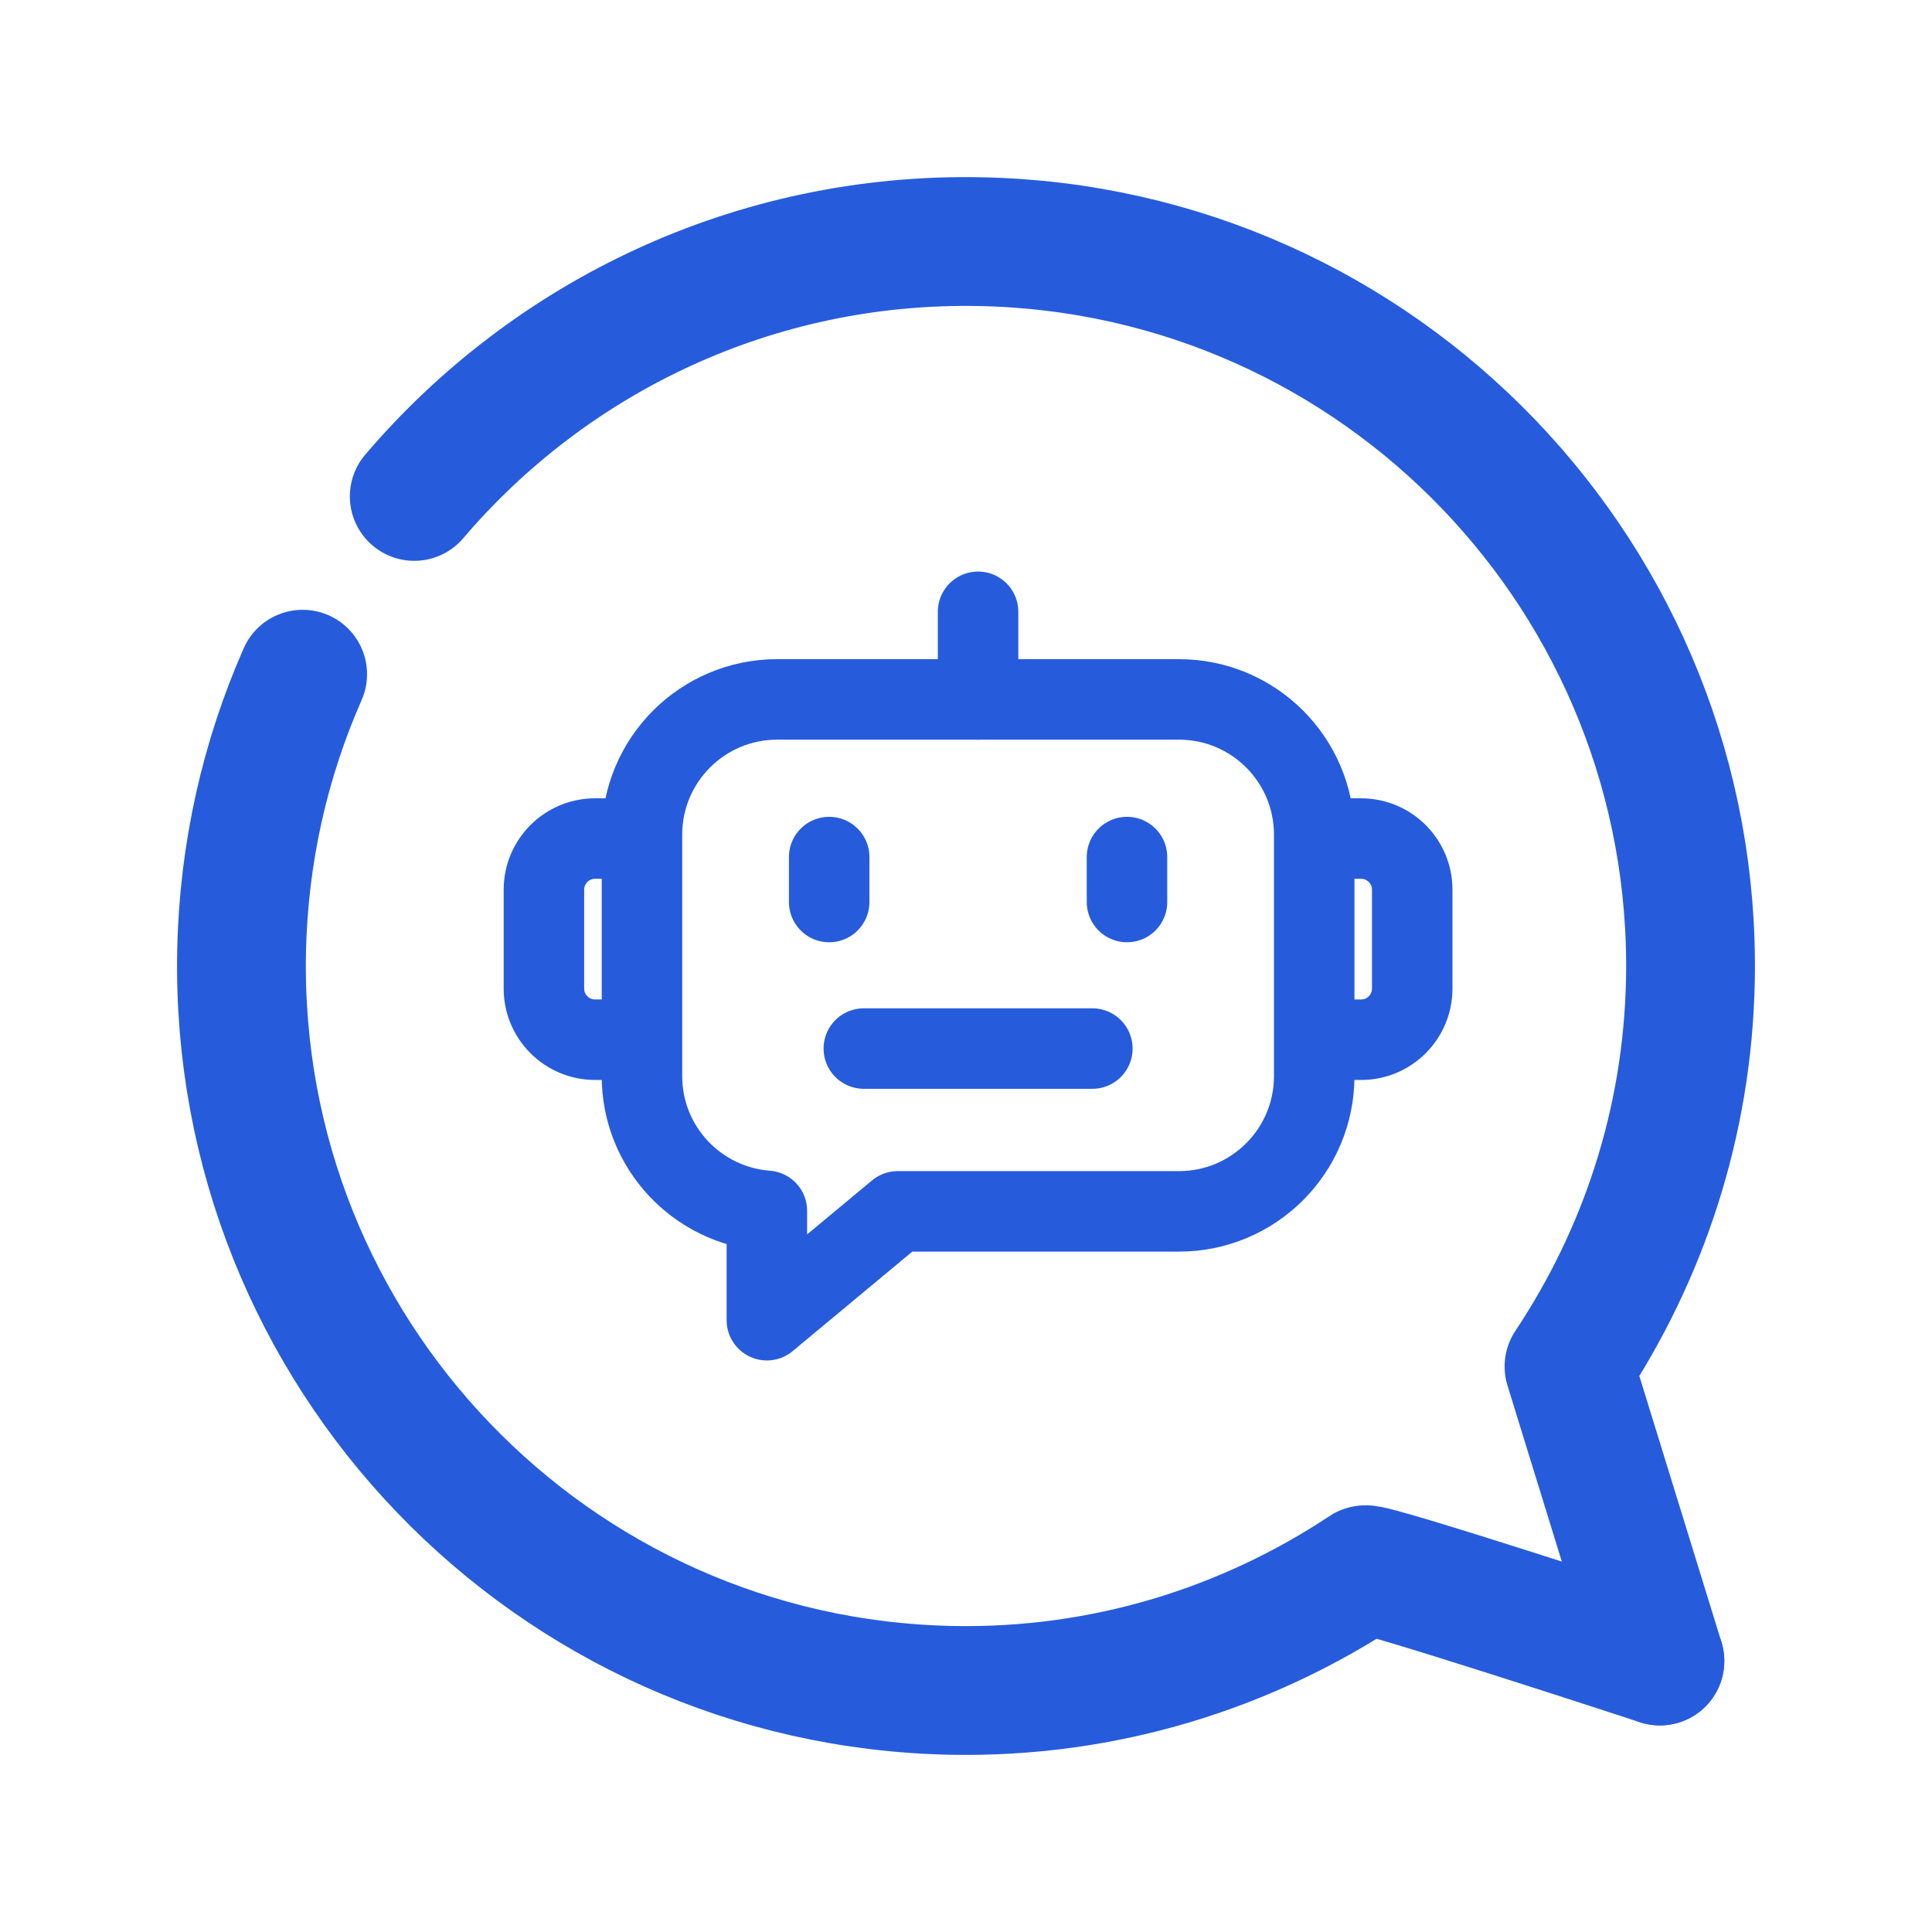
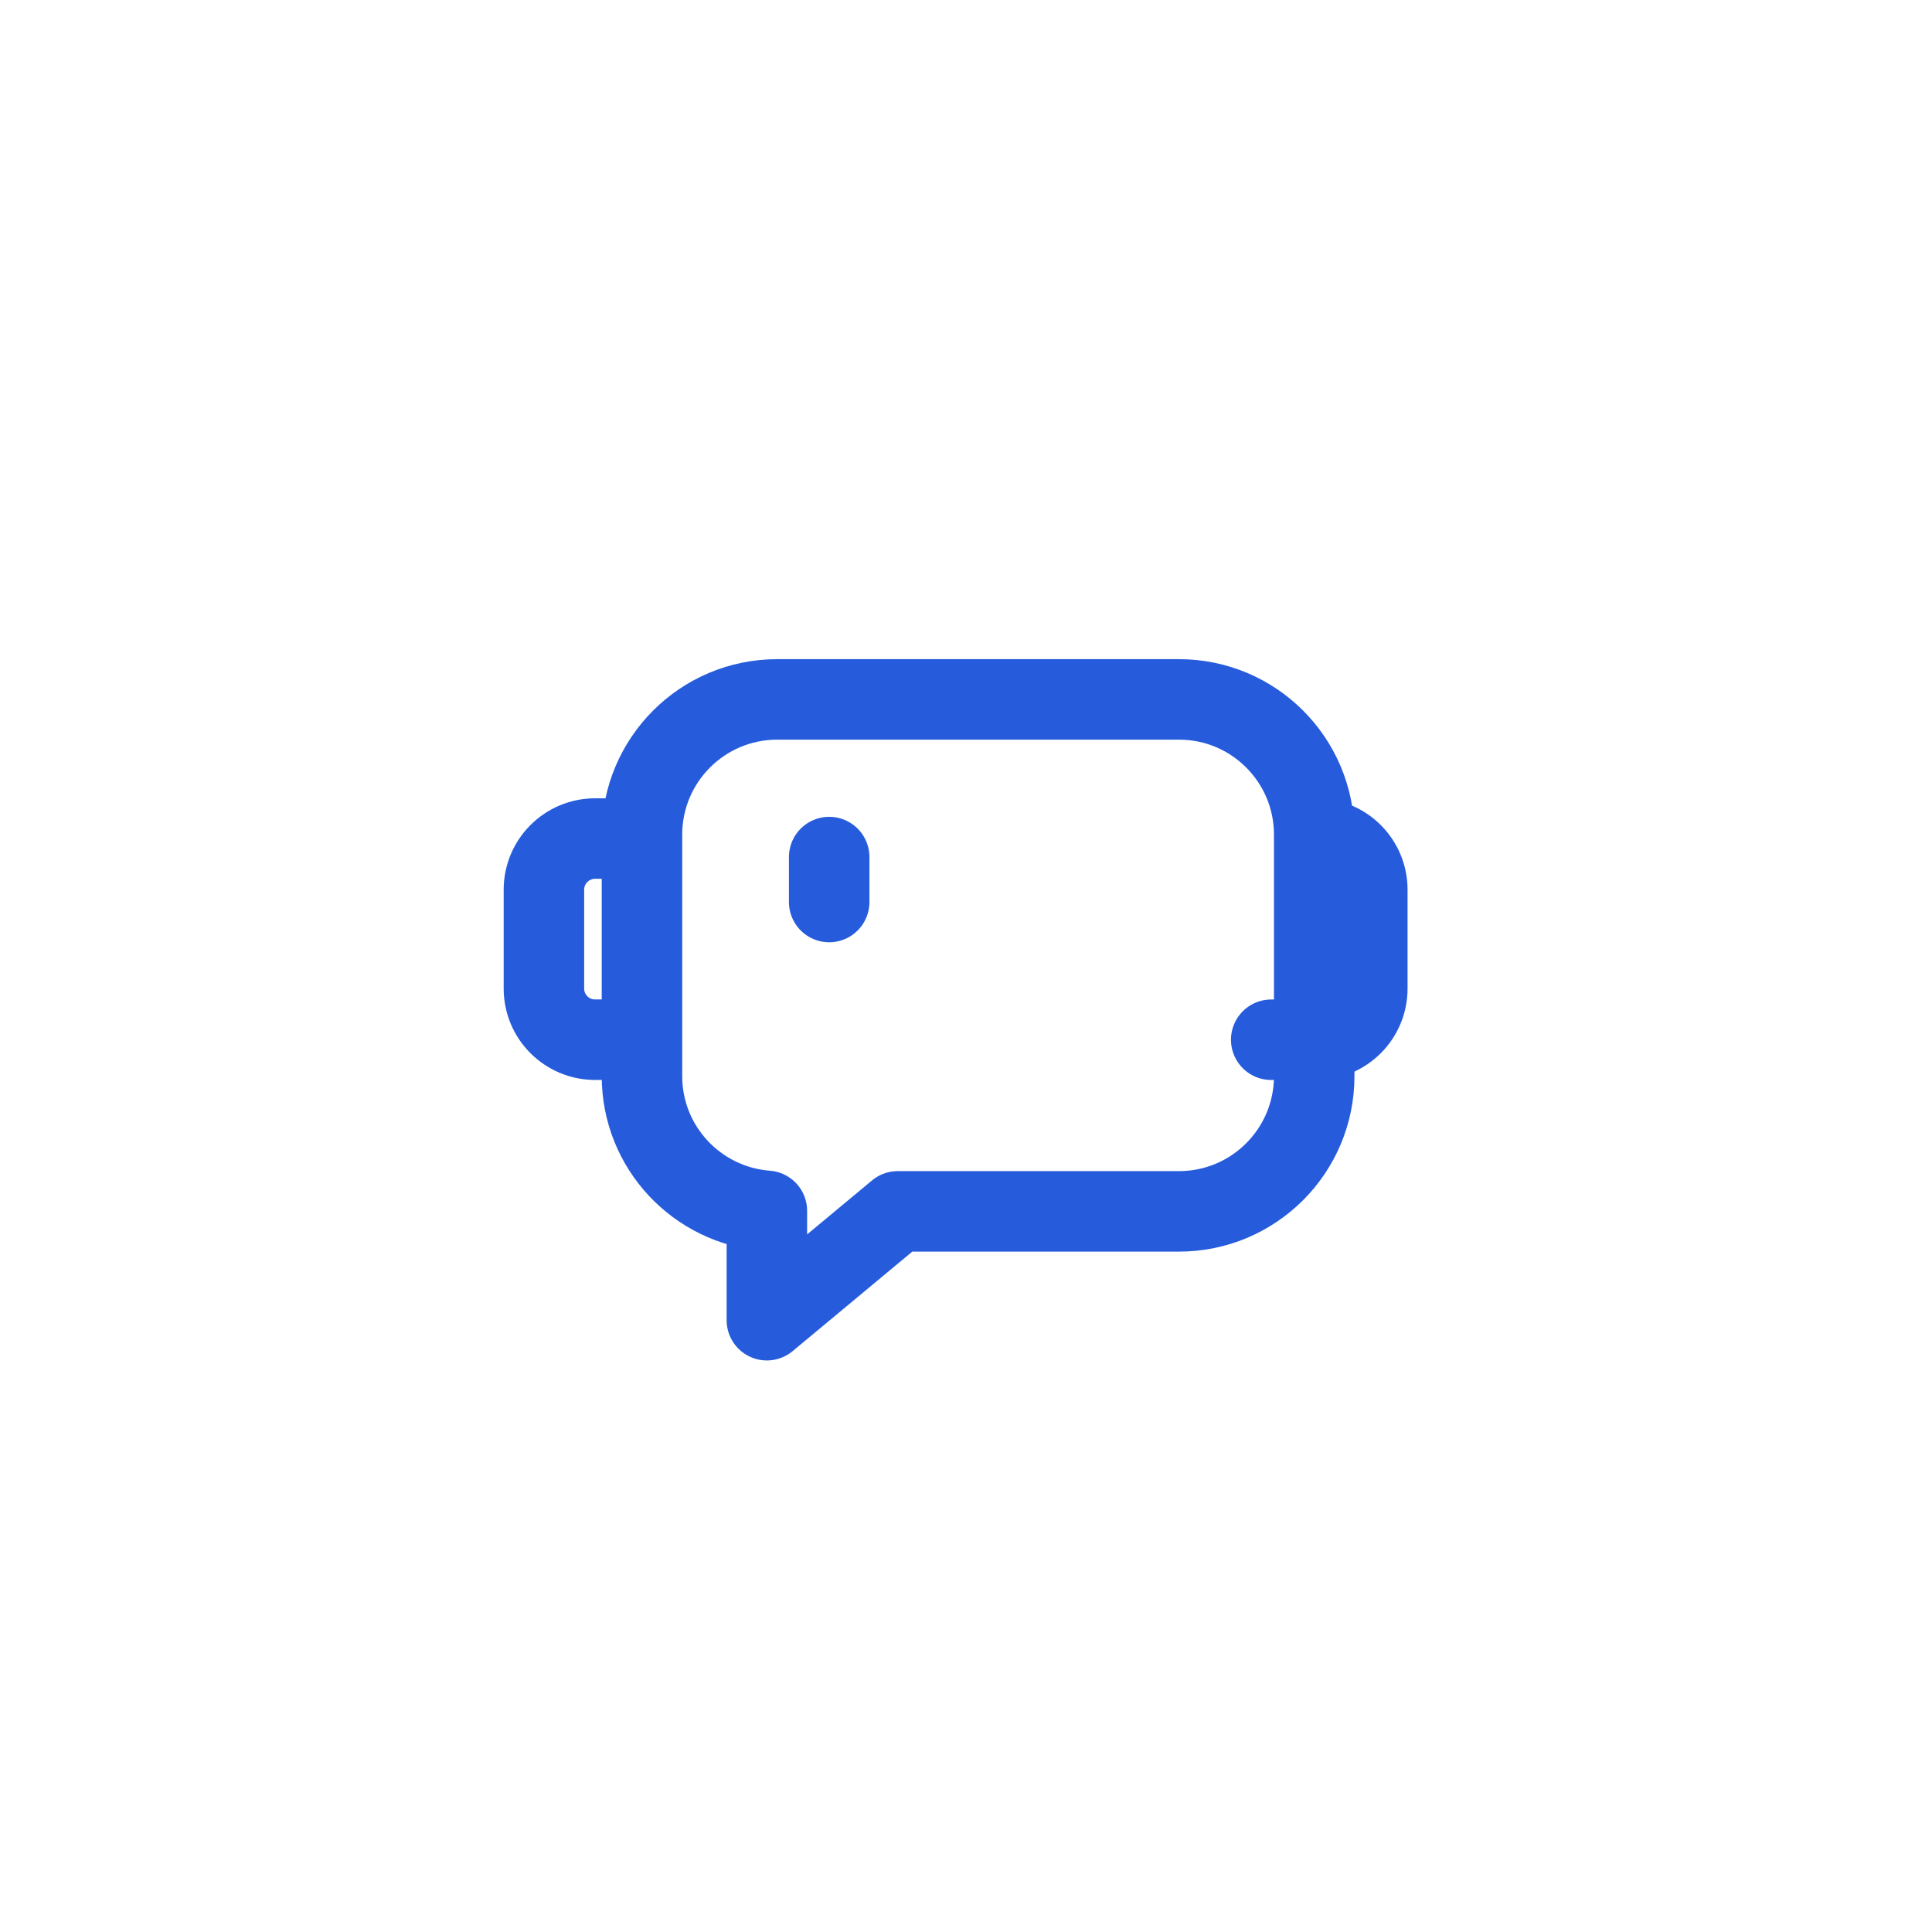
<svg xmlns="http://www.w3.org/2000/svg" version="1.1" id="Layer_1" x="0px" y="0px" width="60px" height="60px" viewBox="0 0 60 60" xml:space="preserve">
  <g>
    <g>
      <g>
        <path fill="none" stroke="#265CDC" stroke-width="2.5" stroke-linecap="round" stroke-linejoin="round" stroke-miterlimit="10" d="     M36.615,21.721h-12.48c-2.318,0-4.198,1.88-4.198,4.199v7.501c0,2.211,1.709,4.018,3.879,4.183V41l4.065-3.38h8.734     c2.319,0,4.199-1.881,4.199-4.199V25.92C40.814,23.601,38.935,21.721,36.615,21.721z" />
      </g>
-       <line fill="none" stroke="#265CDC" stroke-width="2.5" stroke-linecap="round" stroke-linejoin="round" stroke-miterlimit="10" x1="30.375" y1="21.721" x2="30.375" y2="19" />
      <g>
        <path fill="none" stroke="#265CDC" stroke-width="2.5" stroke-linecap="round" stroke-linejoin="round" stroke-miterlimit="10" d="     M19.877,32.289h-1.395c-0.878,0-1.59-0.711-1.59-1.589v-3.07c0-0.877,0.712-1.588,1.59-1.588h1.395" />
-         <path fill="none" stroke="#265CDC" stroke-width="2.5" stroke-linecap="round" stroke-linejoin="round" stroke-miterlimit="10" d="     M40.874,26.042h1.395c0.878,0,1.589,0.711,1.589,1.589v3.07c0,0.878-0.711,1.589-1.589,1.589h-1.395" />
+         <path fill="none" stroke="#265CDC" stroke-width="2.5" stroke-linecap="round" stroke-linejoin="round" stroke-miterlimit="10" d="     M40.874,26.042c0.878,0,1.589,0.711,1.589,1.589v3.07c0,0.878-0.711,1.589-1.589,1.589h-1.395" />
      </g>
    </g>
    <g>
      <line fill="none" stroke="#265CDC" stroke-width="2.5" stroke-linecap="round" stroke-linejoin="round" stroke-miterlimit="10" x1="25.751" y1="26.617" x2="25.751" y2="28.013" />
-       <line fill="none" stroke="#265CDC" stroke-width="2.5" stroke-linecap="round" stroke-linejoin="round" stroke-miterlimit="10" x1="35" y1="26.617" x2="35" y2="28.013" />
    </g>
-     <line fill="none" stroke="#265CDC" stroke-width="2.5" stroke-linecap="round" stroke-linejoin="round" stroke-miterlimit="10" x1="26.827" y1="32.564" x2="33.924" y2="32.564" />
  </g>
  <g>
-     <path fill="none" stroke="#265CDC" stroke-width="4" stroke-linecap="round" stroke-linejoin="round" stroke-miterlimit="10" d="   M51.55,51.584l-2.823-9.146c2.293-3.445,3.682-7.549,3.77-11.994C52.74,18.019,42.868,7.75,30.446,7.505   c-7.021-0.139-13.356,2.954-17.581,7.912" />
-     <path fill="none" stroke="#265CDC" stroke-width="4" stroke-linecap="round" stroke-linejoin="round" stroke-miterlimit="10" d="   M9.399,20.938c-1.164,2.641-1.835,5.551-1.896,8.618c-0.244,12.422,9.629,22.695,22.052,22.94   c4.744,0.092,9.161-1.308,12.838-3.745c0.171-0.112,9.156,2.833,9.156,2.833" />
-   </g>
+     </g>
</svg>